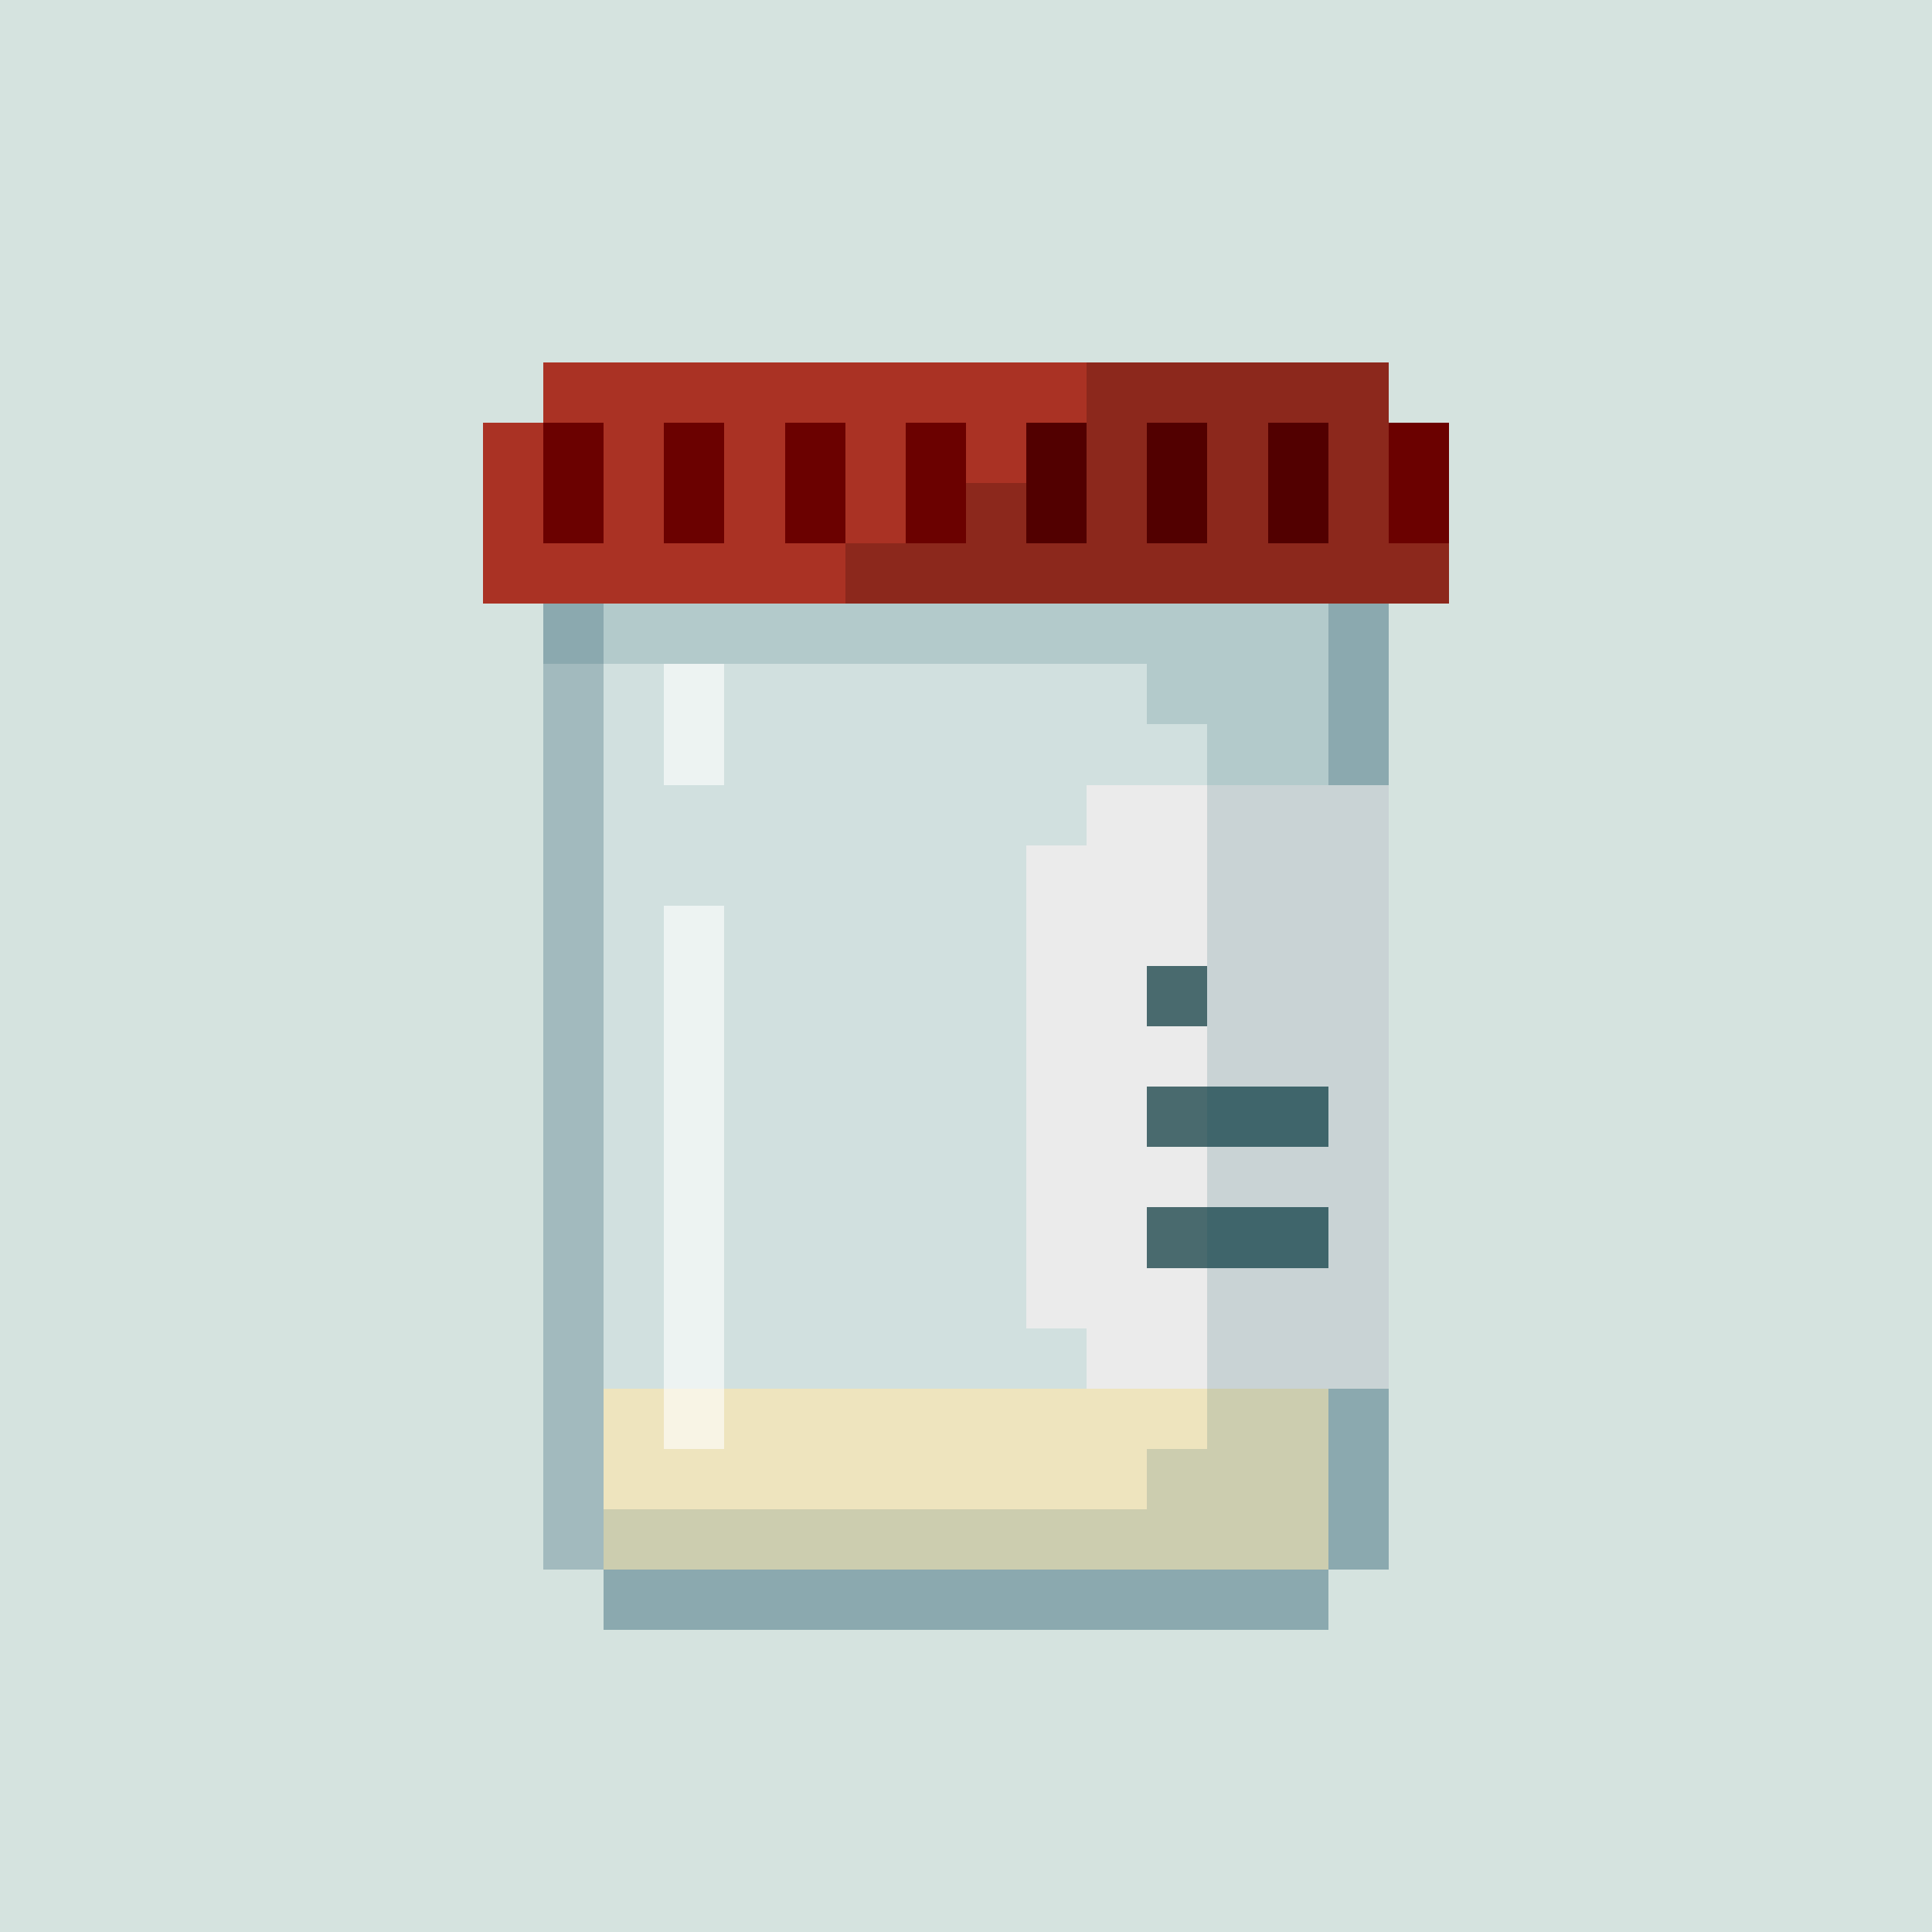
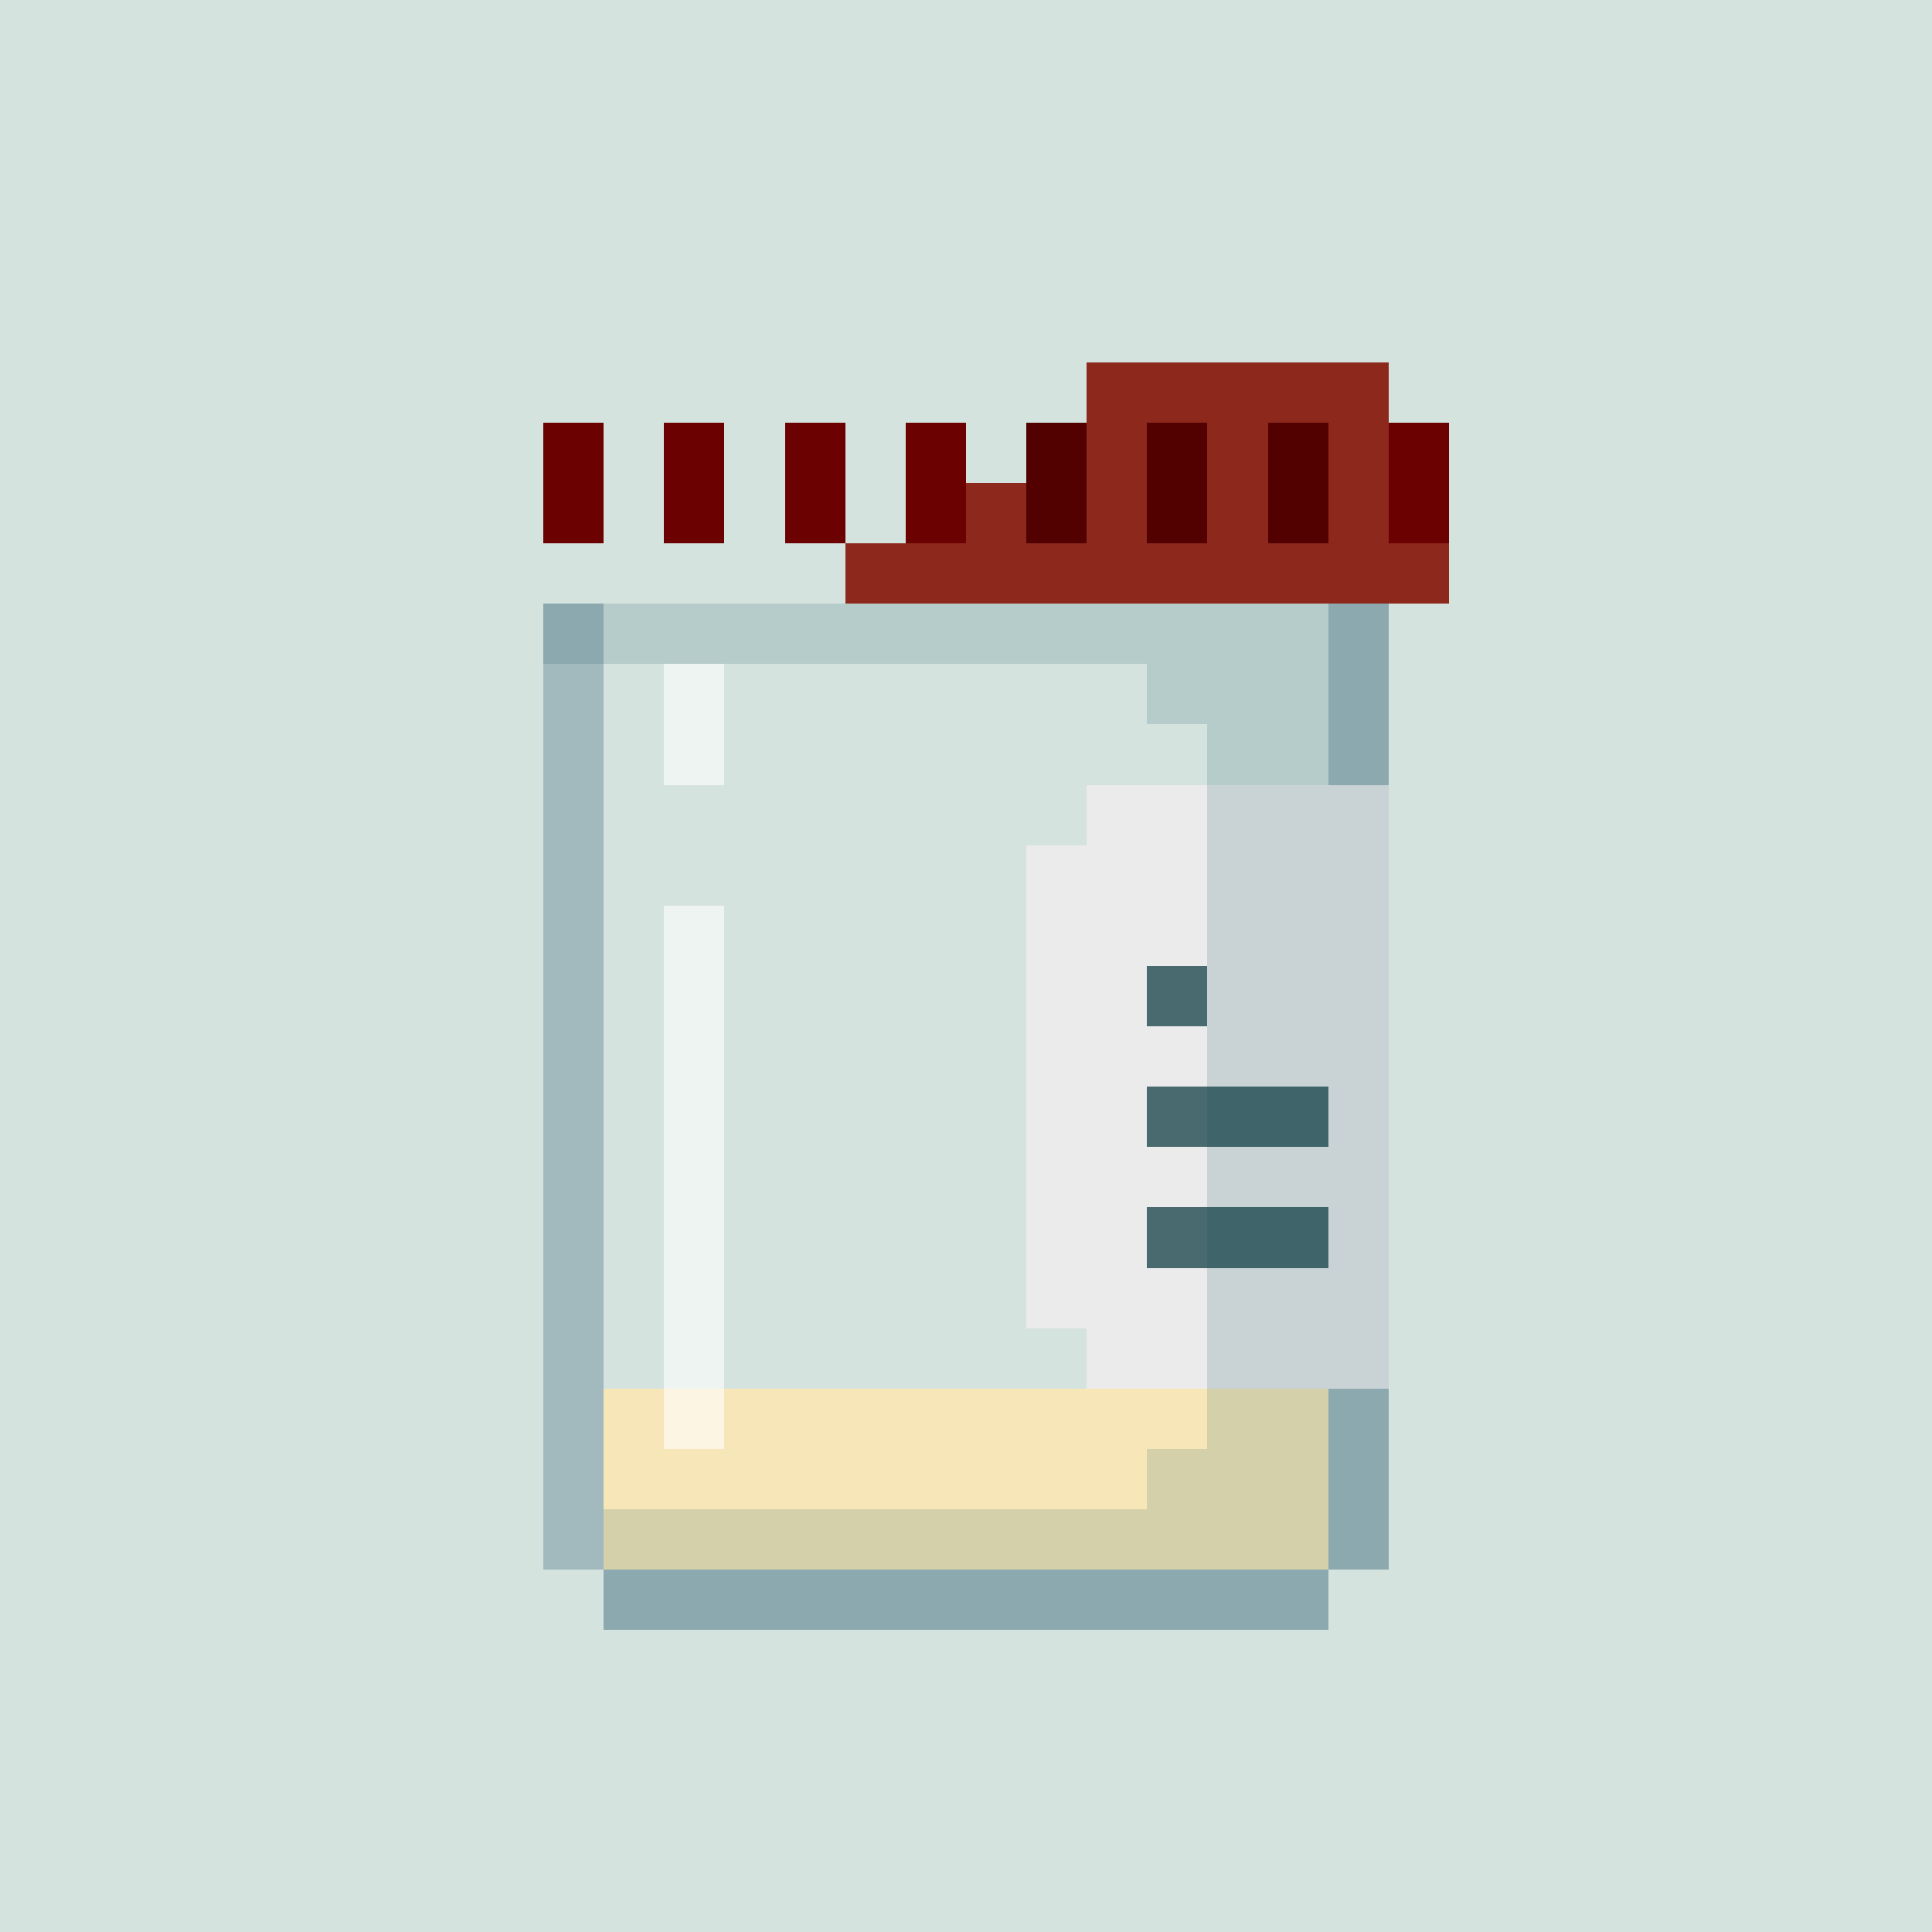
<svg xmlns="http://www.w3.org/2000/svg" width="100%" height="100%" version="1.1" viewBox="0 0 32 32">
  <defs>
    <style>
      path {
        shape-rendering: crispEdges;
      }
      image {
        image-rendering: -moz-crisp-edges;
        image-rendering: -o-crisp-edges;
        image-rendering: -webkit-optimize-contrast;
        image-rendering: optimize-contrast;
        image-rendering: crisp-edges;
        image-rendering: pixelated;
        -ms-interpolation-mode: nearest-neighbor;
      }
    </style>
  </defs>
  <path fill="#d5e3df" d="m0,0h32v32h-32z" fill-opacity="1.0" />
  <path fill="#fce7b1" d="m10,23h12v3h-12z" fill-opacity="0.85" />
-   <path fill="#BBD4E0" d="m10,10h12v16h-12z" fill-opacity="0.15" />
  <path fill="#295A6F" d="m9,10h1v16h12v-16h1v16h-1v1h-12v-1h-1z" fill-opacity="0.3" />
  <path fill="#FFFFFF" d="m11,11h1v2h-1zm0,4h1v9h-1z" fill-opacity="0.6" />
  <path fill="#EBEBEB" d="m18,13h5v10h-5v-1h-1v-8h1z" fill-opacity="1.0" />
  <path fill="#496a6e" d="m19,16h1v1h-1zm0,2h3v1h-3zm0,2h3v1h-3z" fill-opacity="1.0" />
-   <path fill="#AA3224" d="m9,6h14v1h1v3h-16v-3h1z" fill-opacity="1.0" />
  <path fill="#8c281c" d="m18,6h5v1h1v3h-10v-1h2v-1h1v-1h1z" fill-opacity="1.0" />
  <path fill="#6B0100" d="m9,7h1v2h-1zm2,0h1v2h-1zm2,0h1v2h-1zm2,0h1v2h-1zm8,0h1v2h-1z" fill-opacity="1.0" />
  <path fill="#520000" d="m17,7h1v2h-1zm2,0h1v2h-1zm2,0h1v2h-1z" fill-opacity="1.0" />
  <path fill="#084d59" d="m9,10h14v16h-1v1h-12v-2h9v-1h1v-12h-1v-1h-10z" fill-opacity="0.15" />
</svg>